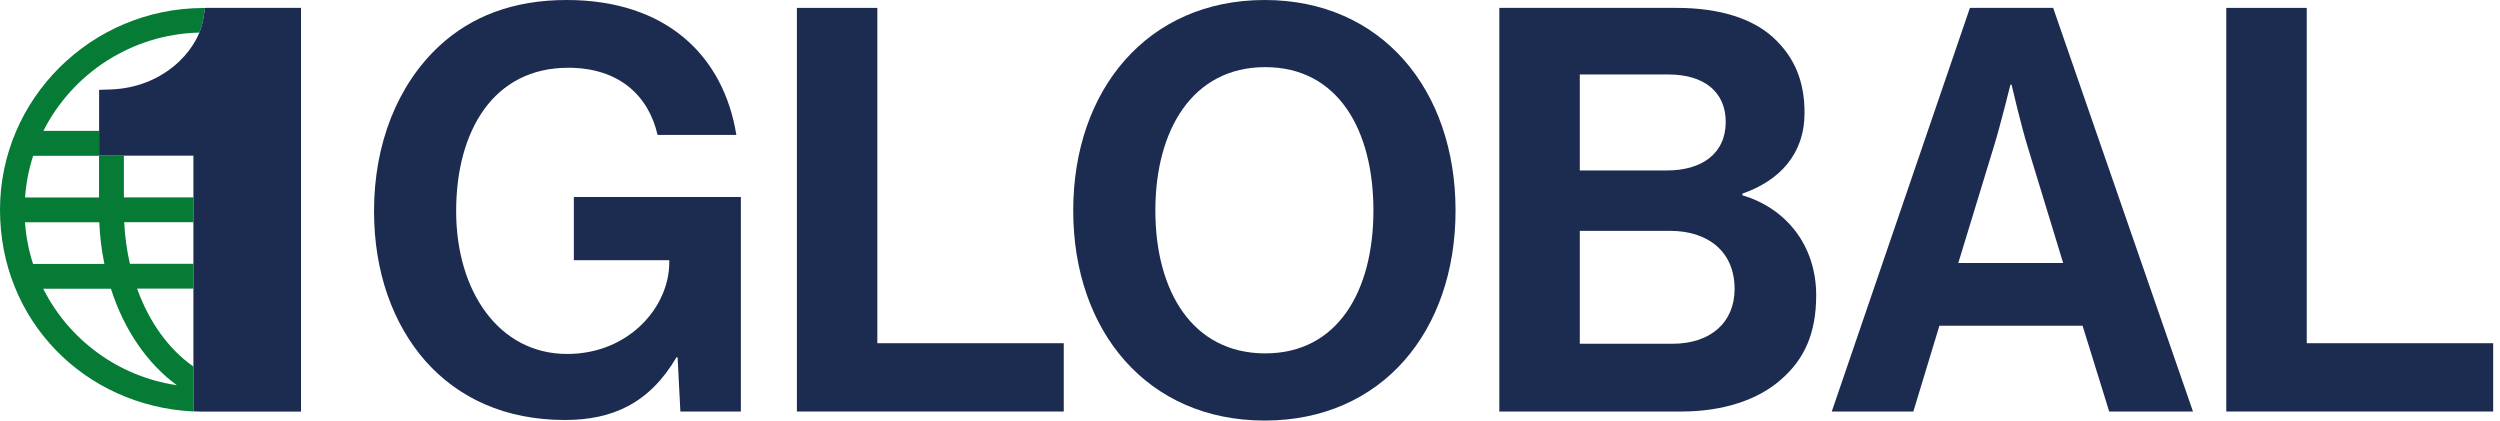
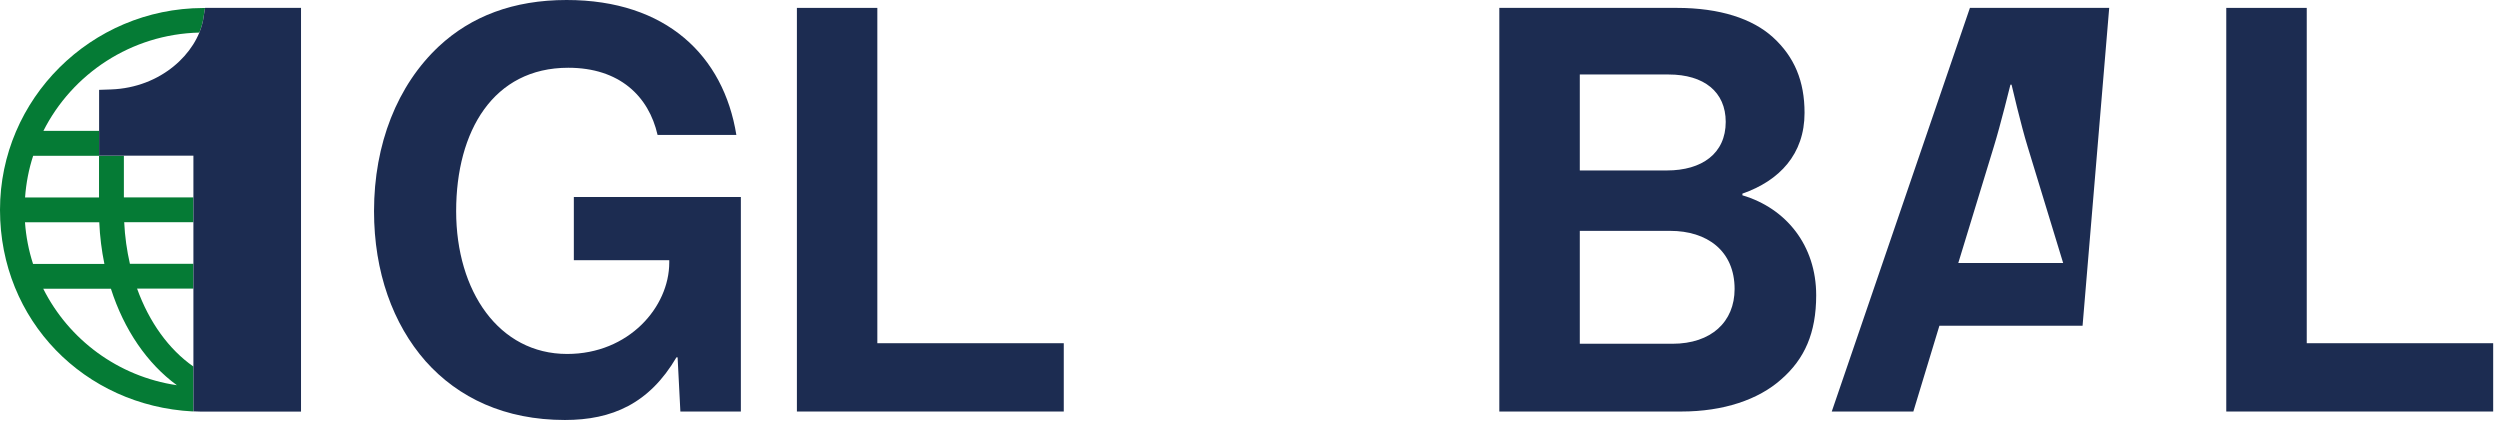
<svg xmlns="http://www.w3.org/2000/svg" width="321" height="54" viewBox="0 0 321 54" fill="none">
  <path d="M24.829 52.823V47.06C21.685 44.87 19.156 41.371 17.602 37.06H24.829V33.874H16.68C16.293 32.172 16.033 30.385 15.948 28.53H24.829V25.343H15.906V19.994H12.719V16.807H5.572C9.268 9.485 16.834 4.39 25.592 4.183C25.81 3.658 25.969 3.123 26.07 2.598C26.085 2.513 26.101 2.439 26.112 2.359L26.324 1.029C26.266 1.029 26.207 1.029 26.154 1.029H26.064C11.691 1.076 0 12.703 0 26.944C0 41.185 10.869 52.097 24.728 52.828M4.252 20.004H12.714V25.354H3.218C3.351 23.503 3.701 21.706 4.257 20.004H4.252ZM3.213 28.54H12.746C12.825 30.385 13.053 32.172 13.403 33.885H4.242C3.69 32.177 3.34 30.391 3.208 28.54H3.213ZM5.551 37.071H14.241C15.927 42.352 18.912 46.689 22.713 49.462C15.137 48.343 8.817 43.582 5.551 37.071Z" fill="#057B35" />
  <path d="M26.329 1.018C26.329 1.018 26.091 2.513 26.075 2.593C25.258 6.829 20.683 11.256 14.257 11.484L12.725 11.537V19.988H24.834V52.818C25.158 52.834 25.481 52.844 25.773 52.849C25.9 52.849 26.032 52.849 26.16 52.849C26.266 52.849 26.382 52.849 26.494 52.849H28.159H38.651V1.013H26.34L26.329 1.018Z" fill="#1C2C51" />
  <path d="M102.322 1.013H112.65V44.069H136.588V52.839H102.322V1.013Z" fill="#1C2C51" />
  <path d="M285.853 1.013H296.186V44.069H320.124V52.839H285.853V1.013Z" fill="#1C2C51" />
-   <path d="M252.938 1.013H263.627L281.579 52.839H270.822L267.402 41.822H249.02L245.675 52.839H235.198L252.938 1.013ZM251.443 33.773H264.91L260.351 18.843C259.497 16.086 258.283 10.869 258.283 10.869H258.14C258.14 10.869 256.857 16.086 256.003 18.843L251.443 33.773Z" fill="#1C2C51" />
+   <path d="M252.938 1.013H263.627H270.822L267.402 41.822H249.02L245.675 52.839H235.198L252.938 1.013ZM251.443 33.773H264.91L260.351 18.843C259.497 16.086 258.283 10.869 258.283 10.869H258.14C258.14 10.869 256.857 16.086 256.003 18.843L251.443 33.773Z" fill="#1C2C51" />
  <path d="M192.518 1.013H215.316C220.803 1.013 225.008 2.391 227.643 4.782C230.421 7.317 231.704 10.434 231.704 14.495C231.704 19.787 228.497 23.196 223.725 24.861V25.078C229.355 26.743 233.199 31.53 233.199 37.909C233.199 42.765 231.704 46.1 228.709 48.709C225.787 51.317 221.297 52.839 215.883 52.839H192.512V1.013H192.518ZM214.033 21.886C218.524 21.886 221.583 19.712 221.583 15.651C221.583 11.807 218.805 9.565 214.245 9.565H202.846V21.886H214.033ZM202.846 44.139H214.743C219.732 44.139 222.723 41.312 222.723 37.108C222.723 32.177 219.16 29.643 214.457 29.643H202.846V44.139Z" fill="#1C2C51" />
-   <path d="M137.802 27.035C137.802 11.521 147.351 0 162.382 0C177.413 0 186.892 11.526 186.892 27.035C186.892 42.543 177.418 54 162.382 54C147.345 54 137.802 42.548 137.802 27.035ZM176.347 27.035C176.347 16.669 171.787 8.621 162.456 8.621C153.125 8.621 148.348 16.669 148.348 27.035C148.348 37.4 153.119 45.374 162.456 45.374C171.793 45.374 176.347 37.325 176.347 27.035Z" fill="#1C2C51" />
  <path d="M86.999 45.883H86.856C83.362 51.826 78.59 53.926 72.535 53.926C64.842 53.926 58.856 51.1 54.652 46.386C50.448 41.604 48.025 34.934 48.025 27.109C48.025 18.483 51.015 10.943 56.359 5.943C60.489 2.1 65.908 0 72.748 0C85.573 0 92.911 7.179 94.549 17.327H84.433C83.293 12.327 79.518 8.7 72.965 8.7C63.347 8.7 58.57 16.818 58.57 27.109C58.57 37.4 64.058 45.448 72.822 45.448C80.732 45.448 85.933 39.43 85.933 33.704V33.413H73.681V25.295H95.127V52.839H87.36L87.004 45.883H86.999Z" fill="#1C2C51" />
</svg>